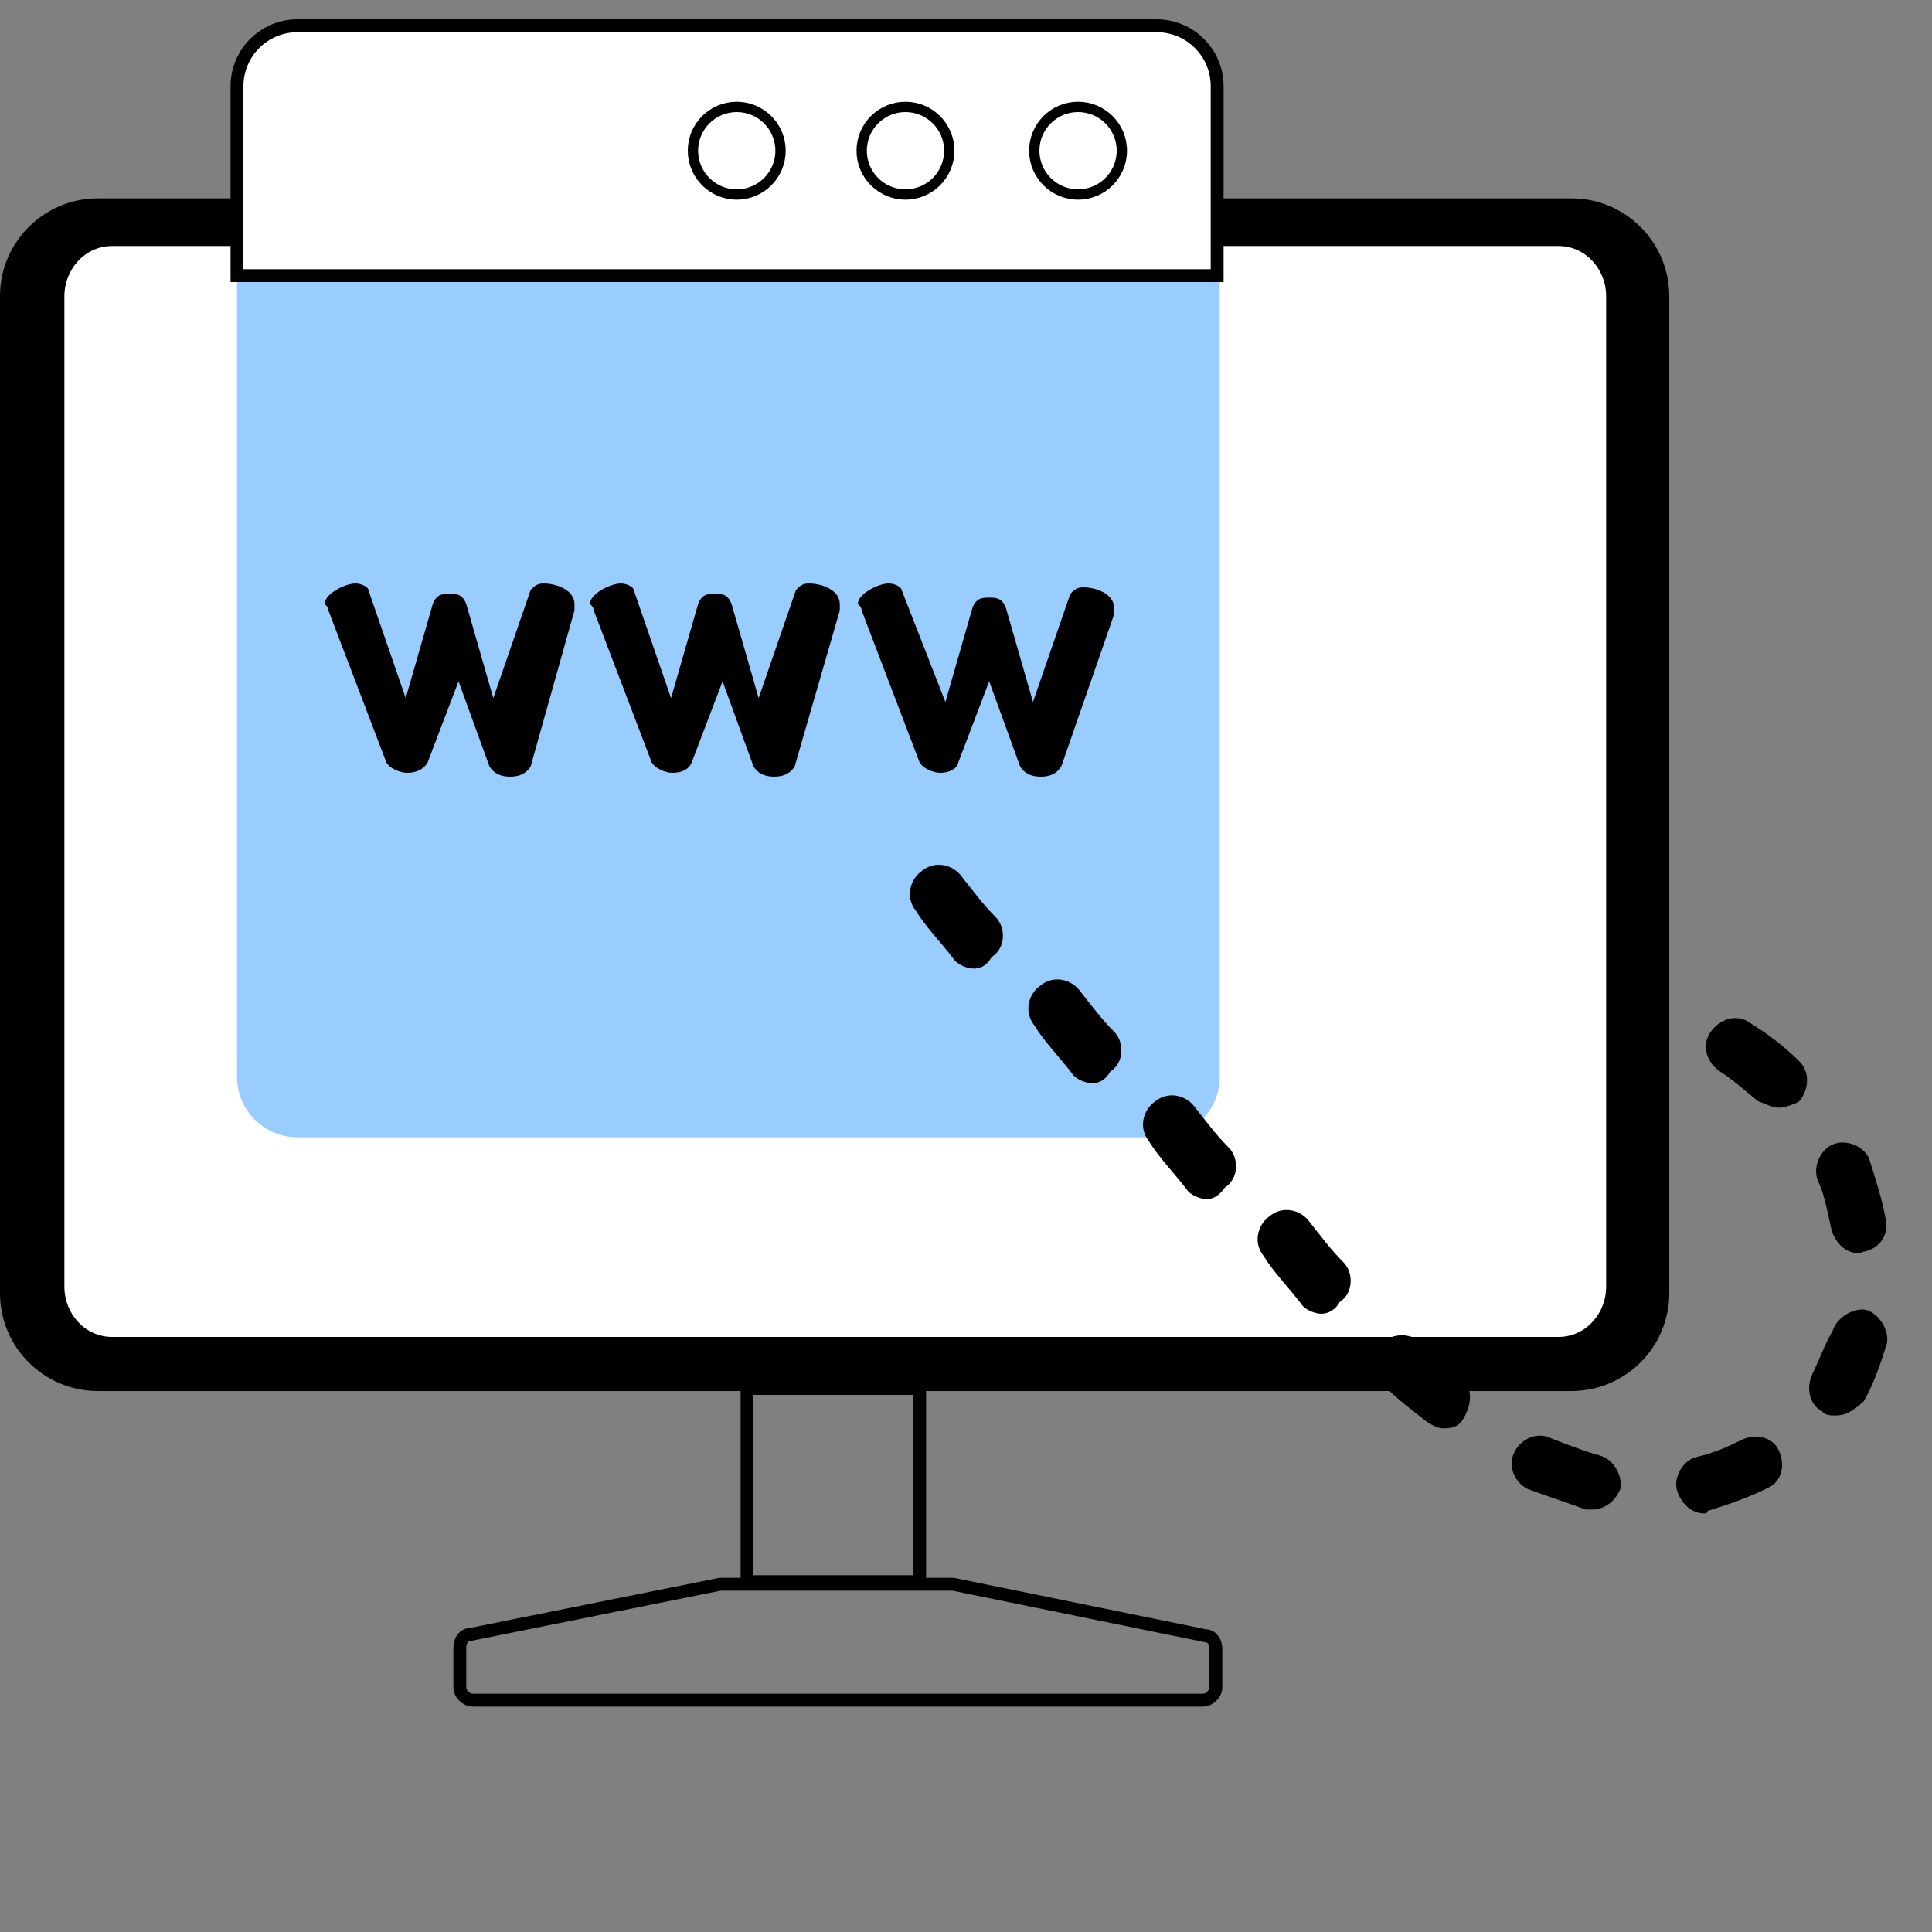
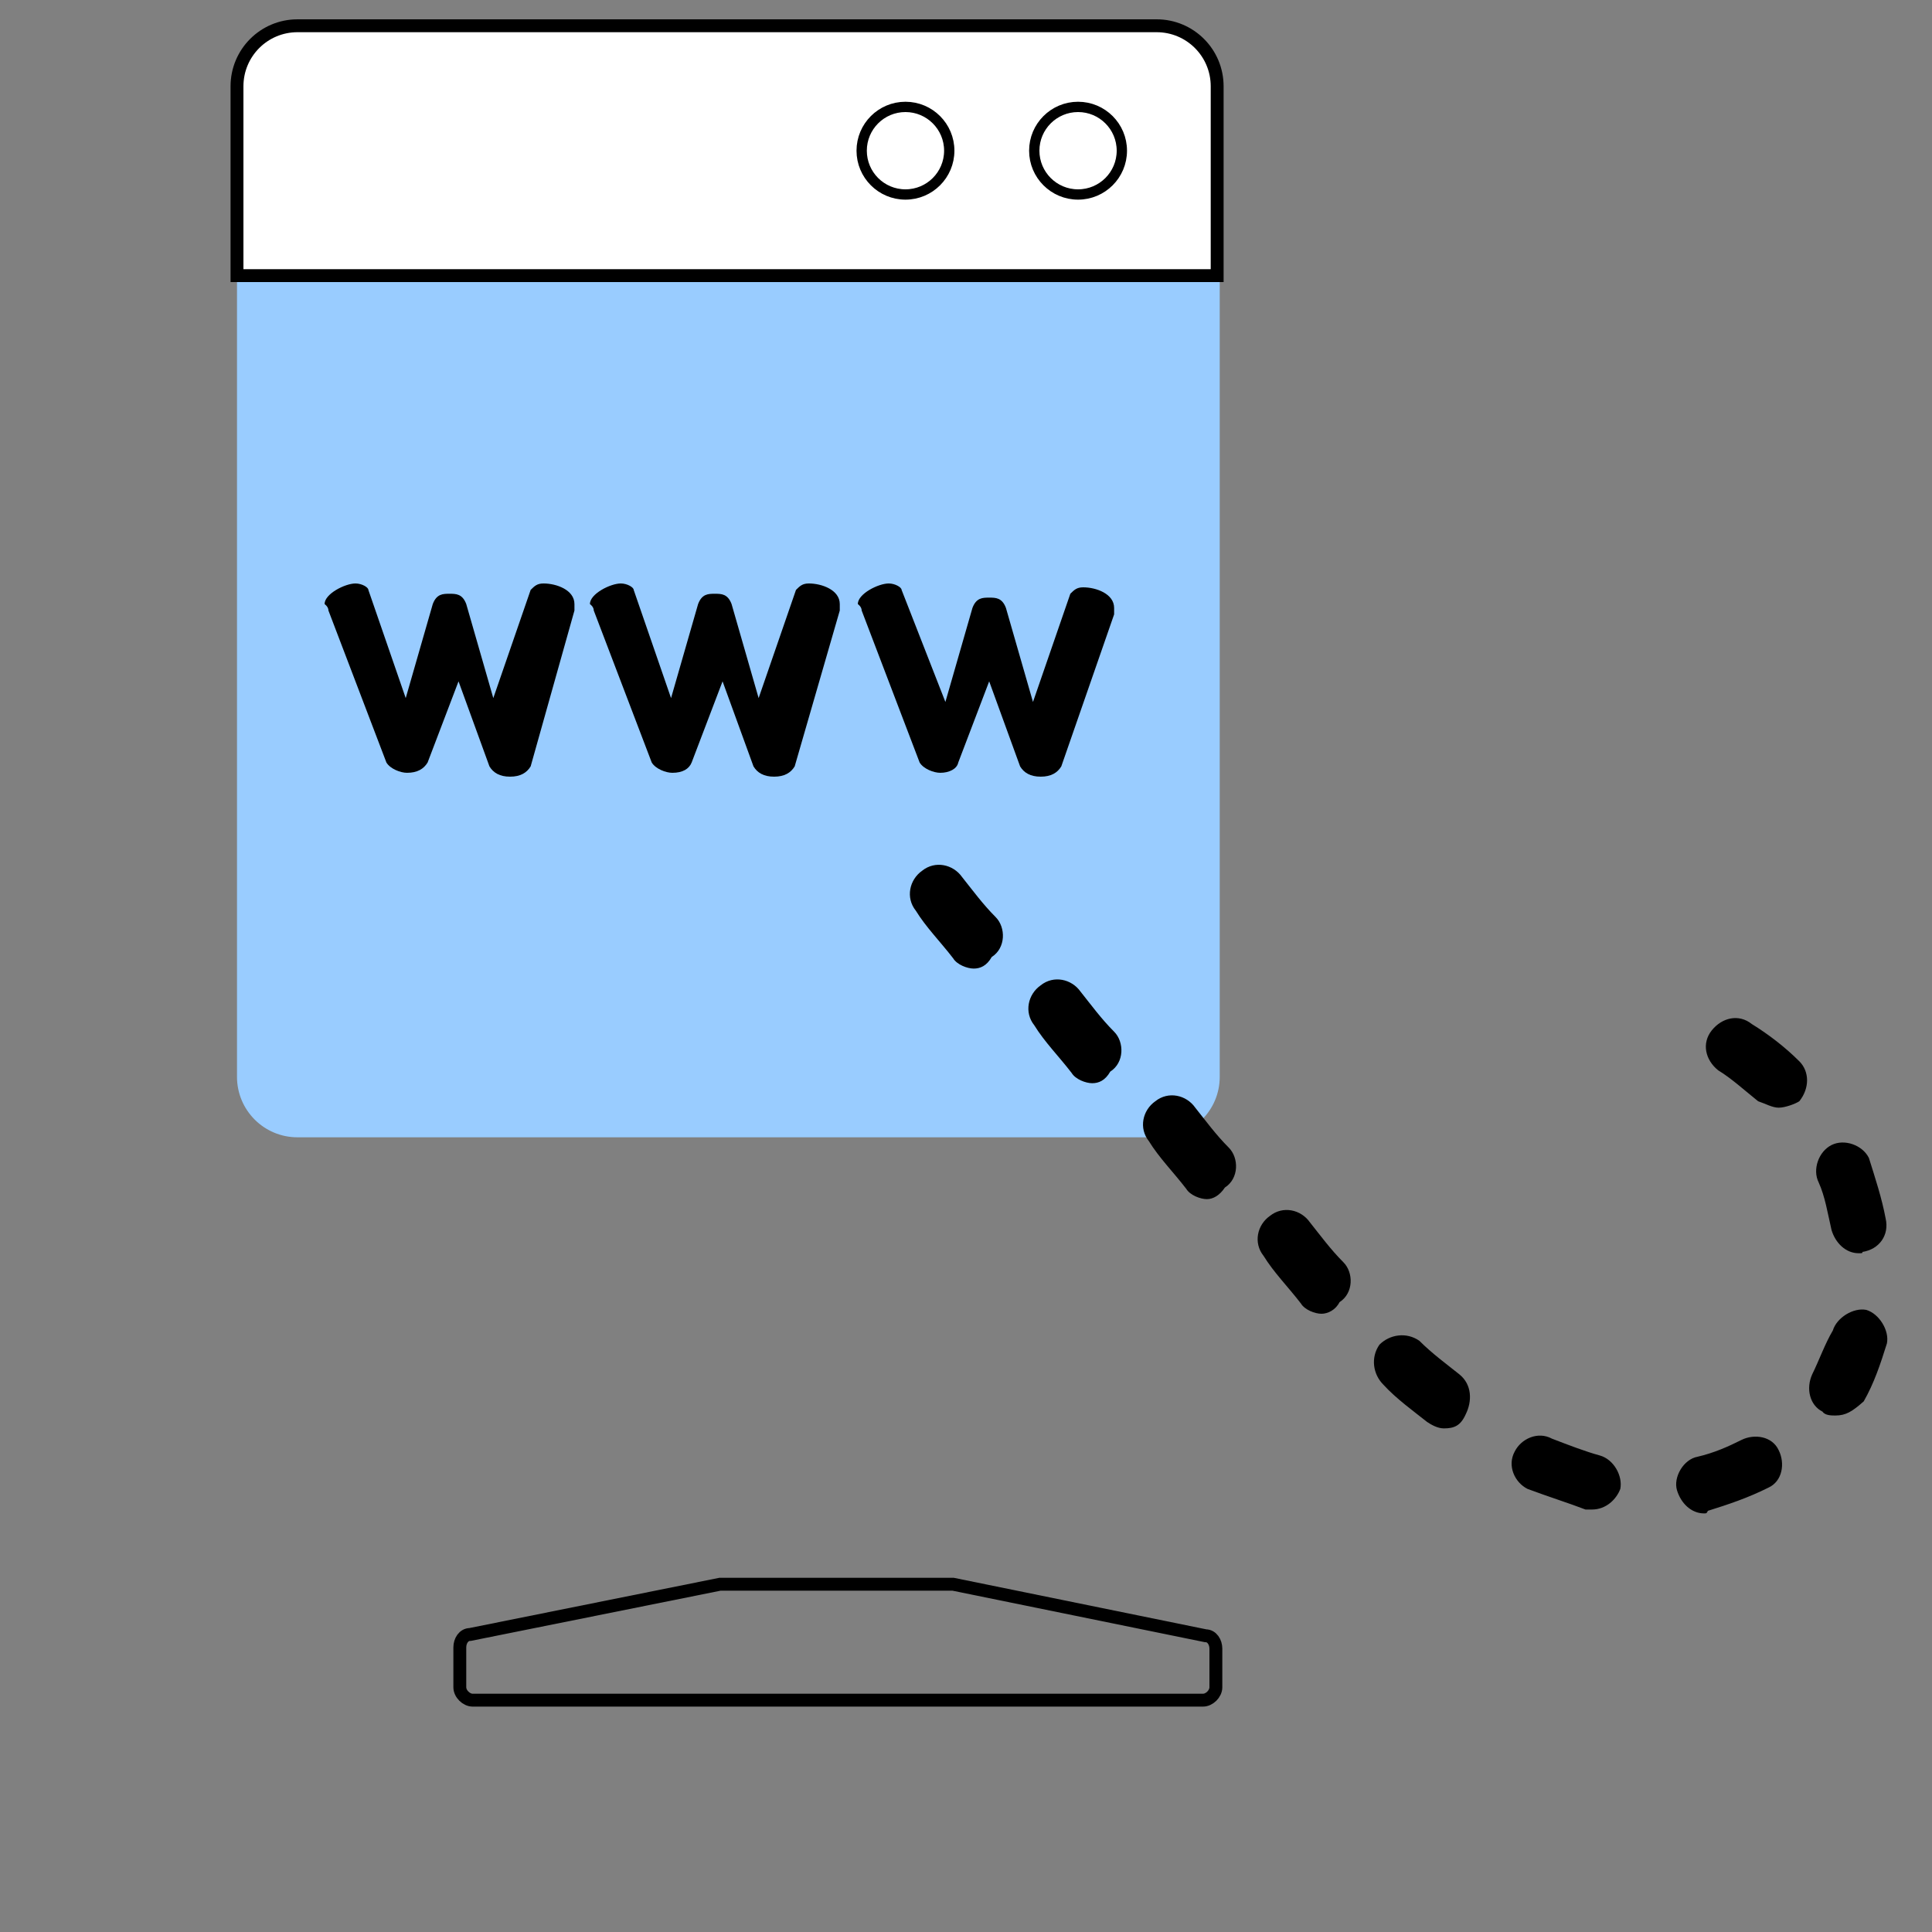
<svg xmlns="http://www.w3.org/2000/svg" version="1.1" id="Layer_1" x="0px" y="0px" viewBox="0 0 150 150" style="enable-background:new 0 0 150 150;" xml:space="preserve">
  <rect x="0" y="0" width="150" height="150" fill="#808080" stroke="none" />
  <style type="text/css">
	.st0{fill:none;stroke:#000000;stroke-miterlimit:10;}
	.st1{fill:#FFFFFF;}
	.st2{fill:#99CCFF;}
	.st3{fill:#FFFFFF;stroke:#000000;stroke-miterlimit:10;}
	.st4{fill:none;stroke:#000000;stroke-width:0.8;stroke-miterlimit:10;}
</style>
  <g>
-     <rect x="58" y="107.8" class="st0" width="13.4" height="15" />
    <path class="st0" d="M74,123H55.9l-19.4,3.9c-0.5,0-0.8,0.5-0.8,1v3.1c0,0.5,0.5,1,1,1h56.7c0.5,0,1-0.5,1-1V128c0-0.5-0.3-1-0.8-1   L74,123z" />
-     <path d="M0,23v77.4c0,4.2,3.4,7.6,7.6,7.6H122c4.2,0,7.6-3.4,7.6-7.6V23c0-4.2-3.4-7.6-7.6-7.6H7.6C3.4,15.4,0,18.8,0,23z" />
-     <path class="st1" d="M8.7,103.8c-2.1,0-3.7-1.8-3.7-3.9V23c0-2.1,1.6-3.9,3.7-3.9H121c2.1,0,3.7,1.8,3.7,3.9v76.9   c0,2.1-1.6,3.9-3.7,3.9H8.7L8.7,103.8z" />
    <path class="st2" d="M18.4,6.7v76.9c0,2.6,2.1,4.7,4.7,4.7H90c2.6,0,4.7-2.1,4.7-4.7V6.7C94.7,4.1,92.6,2,90,2H23.1   C20.5,2,18.4,4.1,18.4,6.7z" />
    <path class="st3" d="M89.8,2H23.1c-2.6,0-4.7,2.1-4.7,4.7v14.7h76.1V6.7C94.5,4.1,92.4,2,89.8,2z" />
    <circle class="st4" cx="83.7" cy="11.7" r="3.4" />
    <circle class="st4" cx="70.3" cy="11.7" r="3.4" />
-     <circle class="st4" cx="57.2" cy="11.7" r="3.4" />
    <g>
      <g>
        <path d="M41.2,59.5c-0.3,0.5-0.8,0.8-1.6,0.8s-1.3-0.3-1.6-0.8l-2.4-6.6l-2.4,6.3c-0.3,0.5-0.8,0.8-1.6,0.8     c-0.5,0-1.3-0.3-1.6-0.8l-4.5-11.8c0-0.3-0.3-0.5-0.3-0.5c0-0.8,1.6-1.6,2.4-1.6c0.5,0,1,0.3,1,0.5l2.9,8.4l2.1-7.3     c0.3-0.8,0.8-0.8,1.3-0.8c0.5,0,1,0,1.3,0.8l2.1,7.3l2.9-8.4c0.3-0.3,0.5-0.5,1-0.5c1,0,2.4,0.5,2.4,1.6c0,0.3,0,0.3,0,0.5     L41.2,59.5z" />
        <path d="M61.7,59.5c-0.3,0.5-0.8,0.8-1.6,0.8c-0.8,0-1.3-0.3-1.6-0.8l-2.4-6.6l-2.4,6.3C53.5,59.7,53,60,52.2,60     c-0.5,0-1.3-0.3-1.6-0.8l-4.5-11.8c0-0.3-0.3-0.5-0.3-0.5c0-0.8,1.6-1.6,2.4-1.6c0.5,0,1,0.3,1,0.5l2.9,8.4l2.1-7.3     c0.3-0.8,0.8-0.8,1.3-0.8s1,0,1.3,0.8l2.1,7.3l2.9-8.4c0.3-0.3,0.5-0.5,1-0.5c1,0,2.4,0.5,2.4,1.6c0,0.3,0,0.3,0,0.5L61.7,59.5z" />
        <path d="M82.4,59.5c-0.3,0.5-0.8,0.8-1.6,0.8c-0.8,0-1.3-0.3-1.6-0.8l-2.4-6.6l-2.4,6.3C74.3,59.7,73.7,60,73,60     c-0.5,0-1.3-0.3-1.6-0.8l-4.5-11.8c0-0.3-0.3-0.5-0.3-0.5c0-0.8,1.6-1.6,2.4-1.6c0.5,0,1,0.3,1,0.5l3.4,8.7l2.1-7.3     c0.3-0.8,0.8-0.8,1.3-0.8s1,0,1.3,0.8l2.1,7.3l2.9-8.4c0.3-0.3,0.5-0.5,1-0.5c1,0,2.4,0.5,2.4,1.6c0,0.3,0,0.3,0,0.5L82.4,59.5z" />
      </g>
    </g>
    <path d="M132.3,117.5c-1,0-1.8-0.8-2.1-1.8s0.5-2.4,1.6-2.6c1.3-0.3,2.4-0.8,3.4-1.3c1-0.5,2.4-0.3,2.9,0.8c0.5,1,0.3,2.4-0.8,2.9   c-1.6,0.8-3.1,1.3-4.7,1.8C132.5,117.5,132.5,117.5,132.3,117.5z M123.6,117.2c-0.3,0-0.5,0-0.5,0c-1.3-0.5-2.9-1-4.5-1.6   c-1-0.5-1.6-1.8-1-2.9c0.5-1,1.8-1.6,2.9-1c1.3,0.5,2.6,1,3.7,1.3s1.8,1.6,1.6,2.6C125.5,116.4,124.7,117.2,123.6,117.2z    M112.1,110.9c-0.5,0-1-0.3-1.3-0.5c-1-0.8-2.4-1.8-3.4-2.9c-0.8-0.8-1-2.1-0.3-3.1c0.8-0.8,2.1-1,3.1-0.3c1,1,2.1,1.8,3.1,2.6   c1,0.8,1,2.1,0.5,3.1C113.4,110.7,112.9,110.9,112.1,110.9z M142.5,109.9c-0.3,0-0.8,0-1-0.3c-1-0.5-1.3-1.8-0.8-2.9   c0.5-1,1-2.4,1.6-3.4c0.3-1,1.6-1.8,2.6-1.6c1,0.3,1.8,1.6,1.6,2.6c-0.5,1.6-1,3.1-1.8,4.5C143.8,109.6,143.3,109.9,142.5,109.9z    M102.6,102c-0.5,0-1.3-0.3-1.6-0.8c-1-1.3-2.1-2.4-2.9-3.7c-0.8-1-0.5-2.4,0.5-3.1c1-0.8,2.4-0.5,3.1,0.5c0.8,1,1.6,2.1,2.6,3.1   c0.8,0.8,0.8,2.4-0.3,3.1C103.7,101.7,103.1,102,102.6,102z M93.7,93.1c-0.5,0-1.3-0.3-1.6-0.8c-1-1.3-2.1-2.4-2.9-3.7   c-0.8-1-0.5-2.4,0.5-3.1c1-0.8,2.4-0.5,3.1,0.5c0.8,1,1.6,2.1,2.6,3.1c0.8,0.8,0.8,2.4-0.3,3.1C94.7,92.8,94.2,93.1,93.7,93.1z    M84.8,84.1c-0.5,0-1.3-0.3-1.6-0.8c-1-1.3-2.1-2.4-2.9-3.7c-0.8-1-0.5-2.4,0.5-3.1c1-0.8,2.4-0.5,3.1,0.5c0.8,1,1.6,2.1,2.6,3.1   c0.8,0.8,0.8,2.4-0.3,3.1C85.8,83.9,85.3,84.1,84.8,84.1z M75.6,75.2c-0.5,0-1.3-0.3-1.6-0.8c-1-1.3-2.1-2.4-2.9-3.7   c-0.8-1-0.5-2.4,0.5-3.1c1-0.8,2.4-0.5,3.1,0.5c0.8,1,1.6,2.1,2.6,3.1c0.8,0.8,0.8,2.4-0.3,3.1C76.6,75,76.1,75.2,75.6,75.2z    M144.3,97.3c-1,0-1.8-0.8-2.1-1.8c-0.3-1.3-0.5-2.6-1-3.7c-0.5-1,0-2.4,1-2.9c1-0.5,2.4,0,2.9,1c0.5,1.6,1,3.1,1.3,4.7   c0.3,1.3-0.5,2.4-1.8,2.6C144.6,97.3,144.6,97.3,144.3,97.3z M138.1,86c-0.5,0-1-0.3-1.6-0.5c-1-0.8-2.1-1.8-3.1-2.4   c-1-0.8-1.3-2.1-0.5-3.1c0.8-1,2.1-1.3,3.1-0.5c1.3,0.8,2.6,1.8,3.7,2.9c0.8,0.8,0.8,2.1,0,3.1C139.4,85.7,138.6,86,138.1,86z" />
  </g>
</svg>